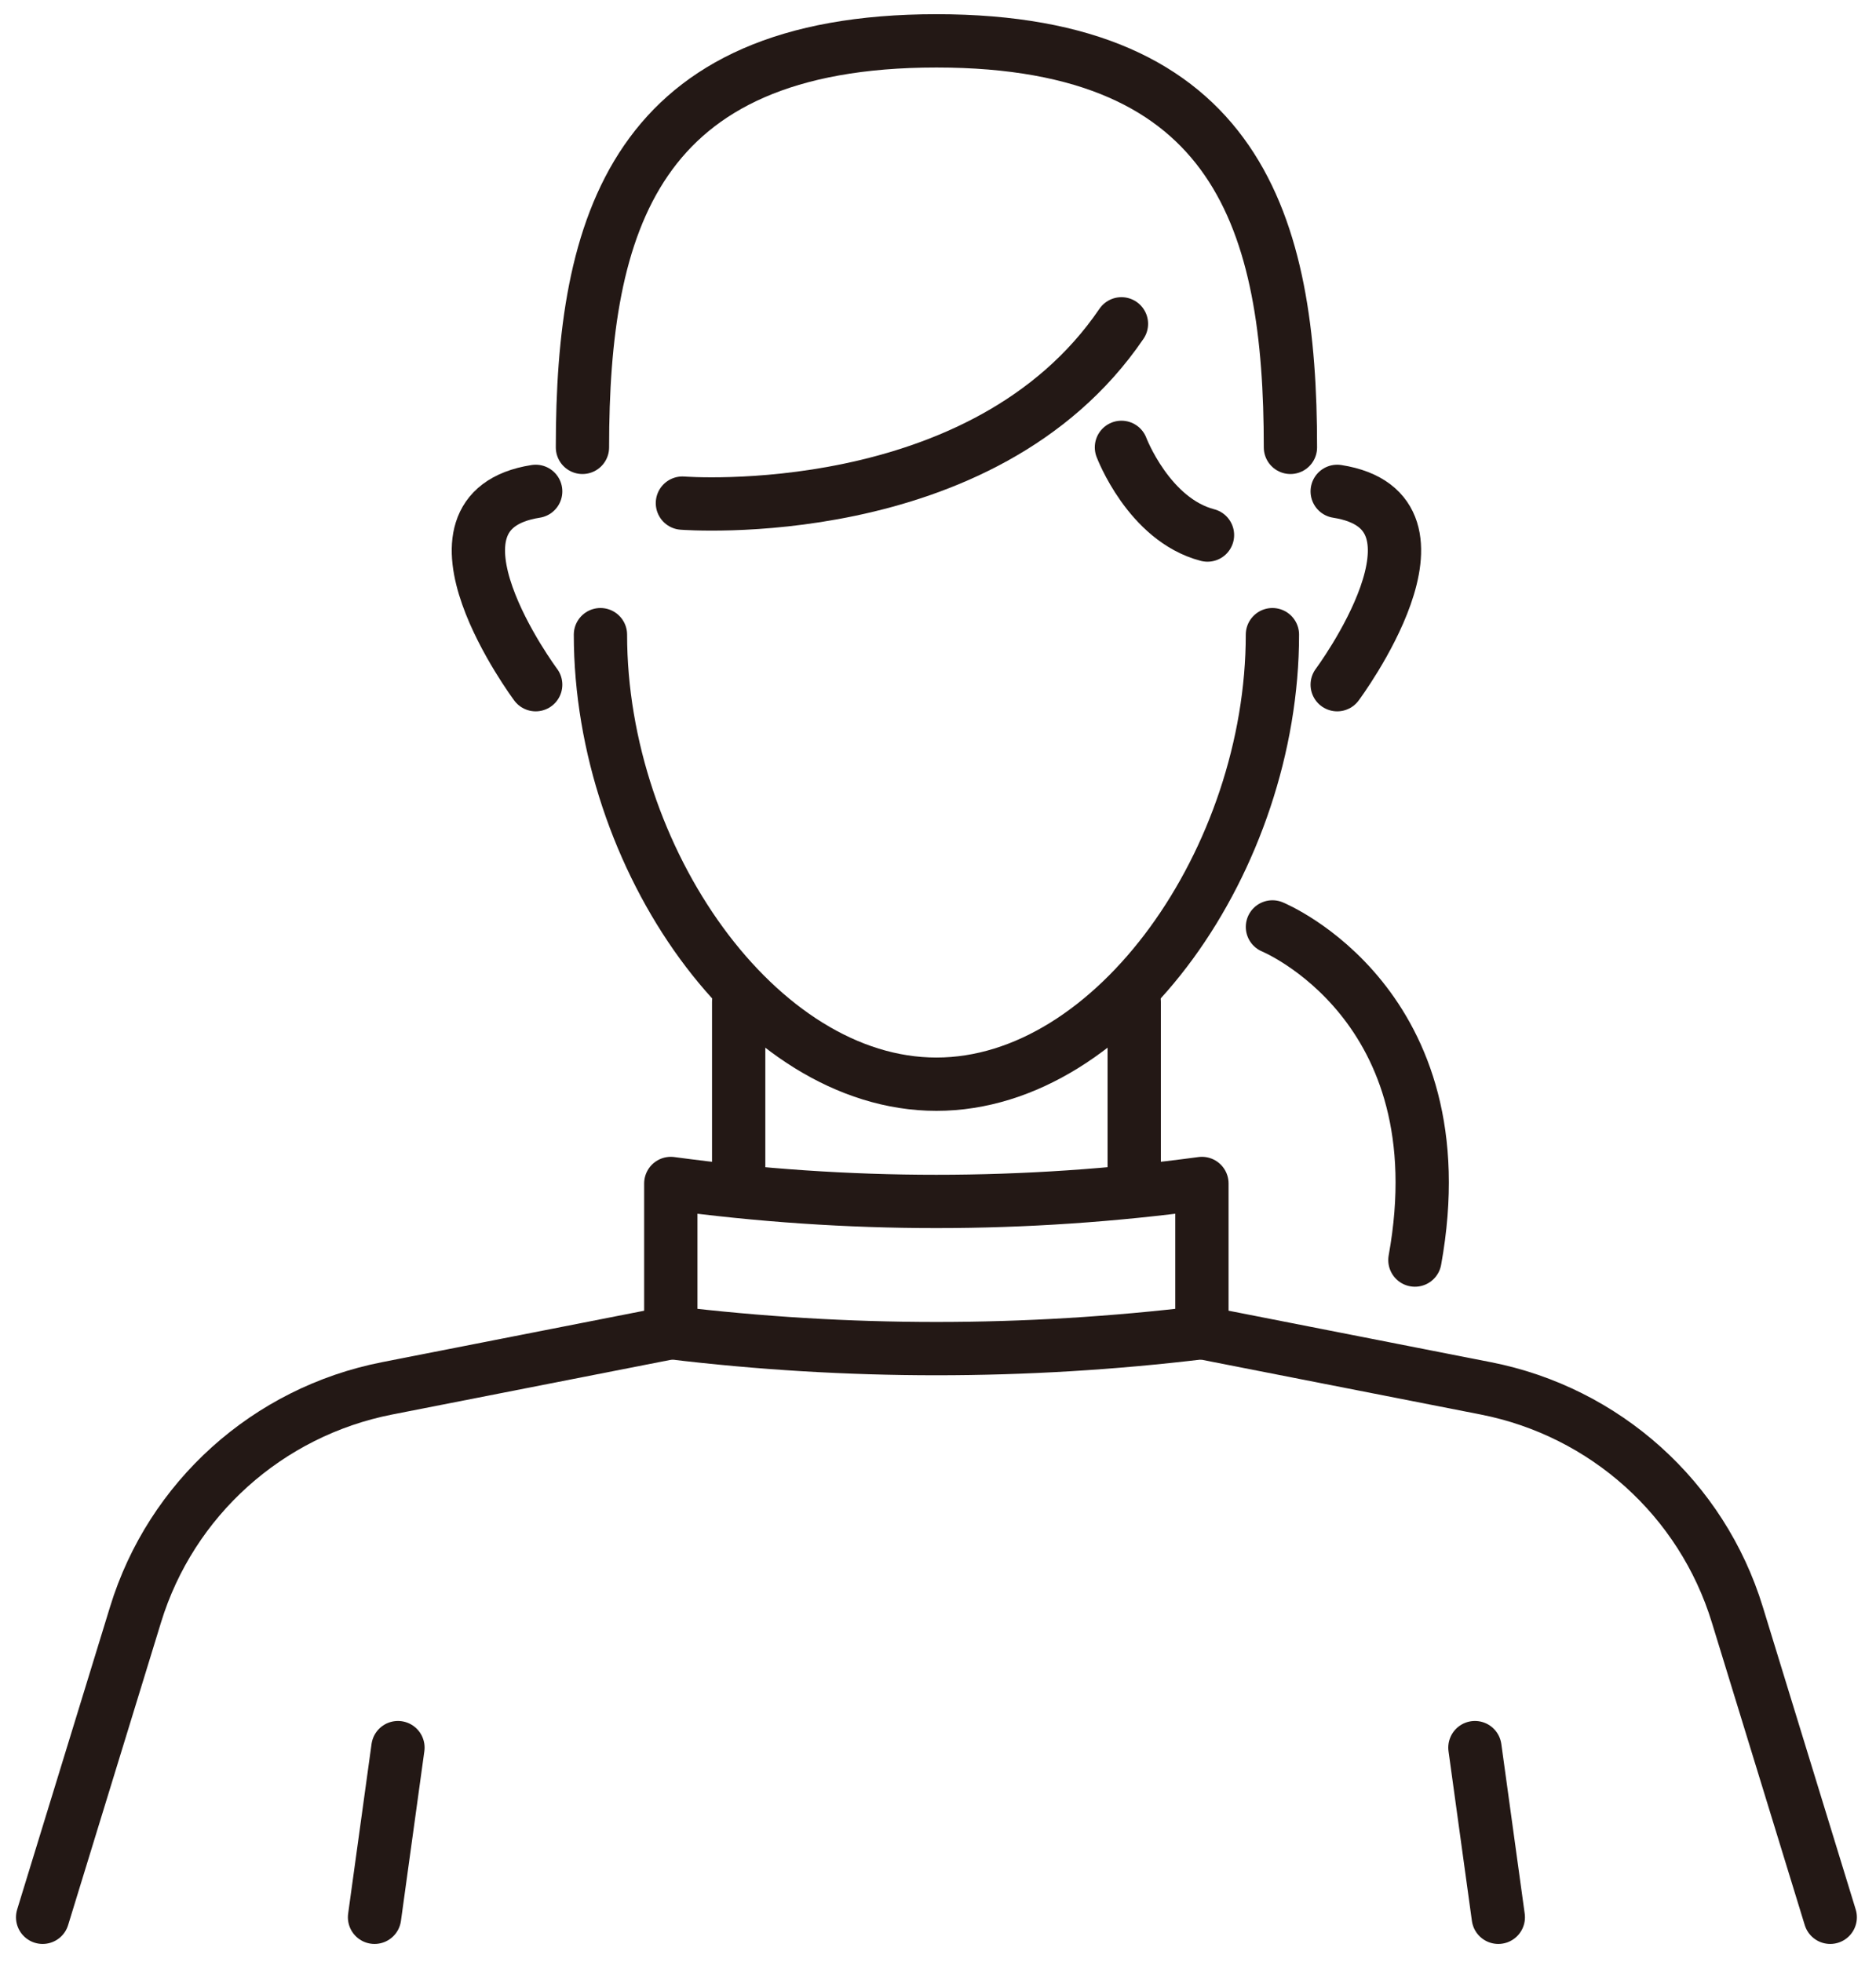
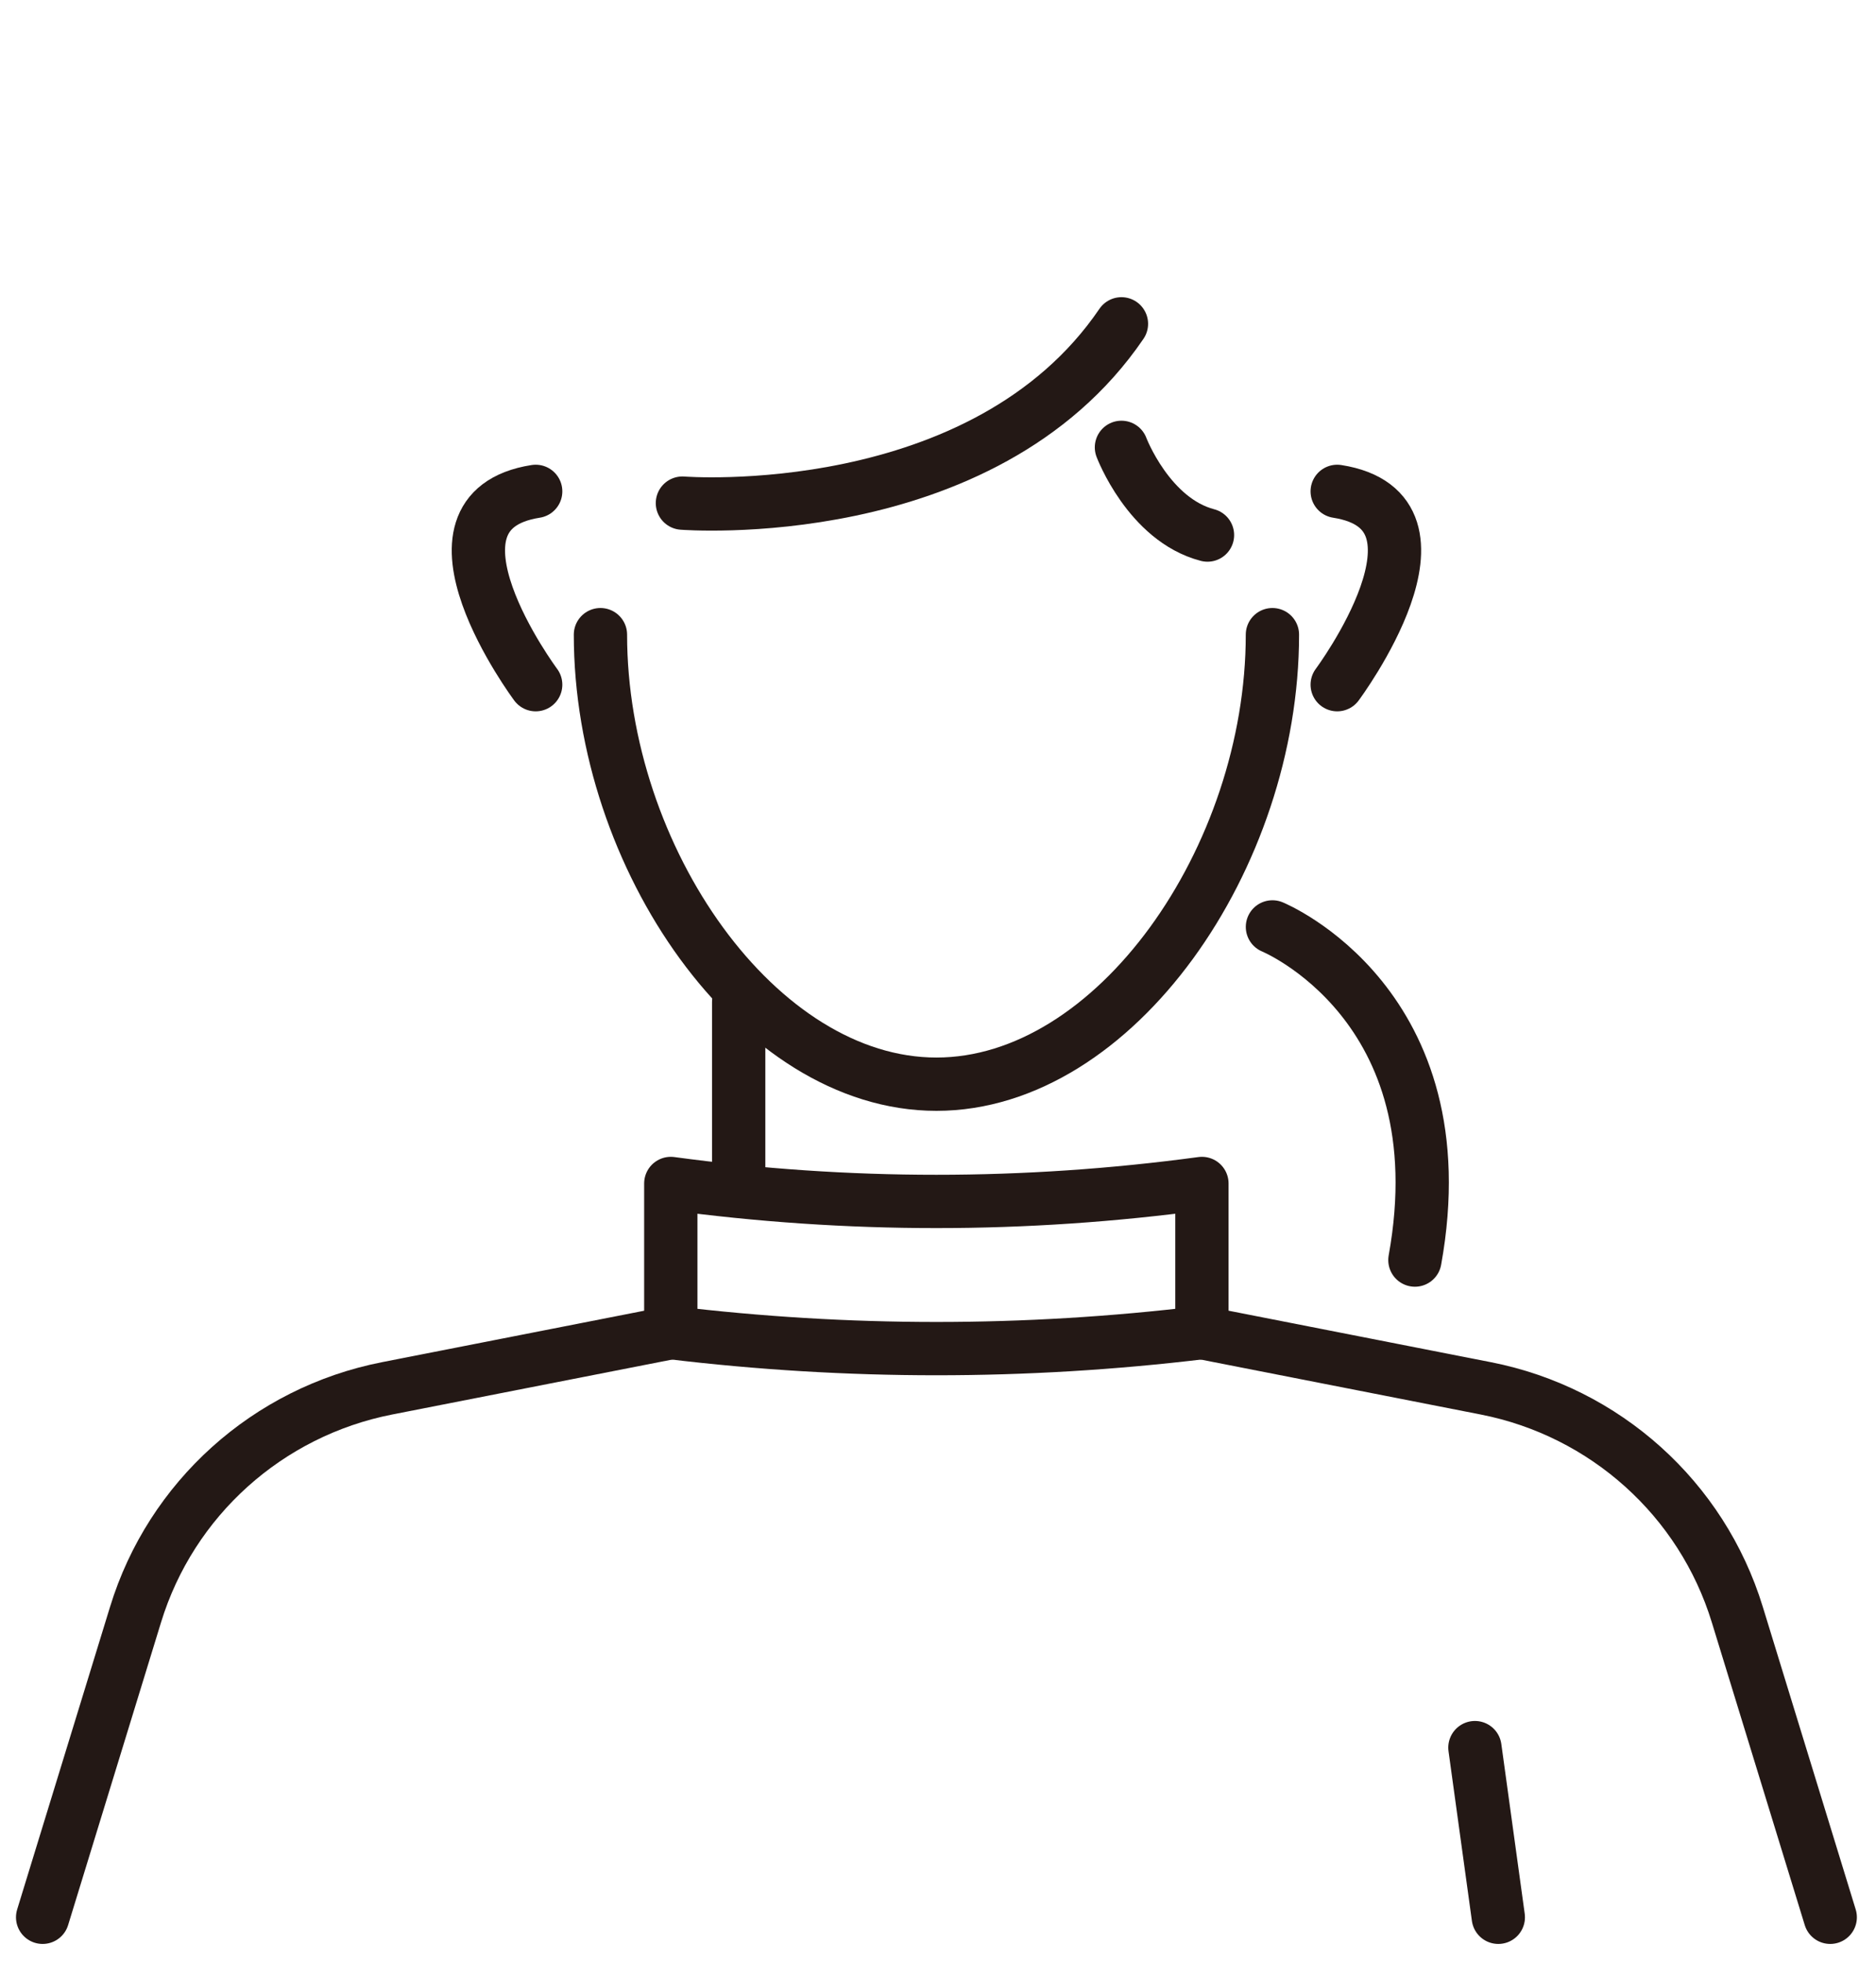
<svg xmlns="http://www.w3.org/2000/svg" width="88" height="92" viewBox="0 0 88 92" fill="none">
  <path d="M59.687 29.764C59.687 40.229 52.306 50.846 43.926 50.846C35.547 50.846 28.166 40.229 28.166 29.764" stroke="#231815" stroke-width="2.5" stroke-linecap="round" stroke-linejoin="round" />
-   <path d="M27.322 20.981C27.322 10.516 29.747 1.916 43.927 1.916C58.107 1.916 60.532 10.516 60.532 20.981" stroke="#231815" stroke-width="2.5" stroke-linecap="round" stroke-linejoin="round" />
  <path d="M32.011 23.595C32.011 23.595 46.122 24.711 52.605 15.187" stroke="#231815" stroke-width="2.5" stroke-linecap="round" stroke-linejoin="round" />
  <path d="M62.726 32.11C62.726 32.11 68.772 23.992 62.726 23.044" stroke="#231815" stroke-width="2.5" stroke-linecap="round" stroke-linejoin="round" />
  <path d="M25.128 32.11C25.128 32.11 19.081 23.992 25.128 23.044" stroke="#231815" stroke-width="2.5" stroke-linecap="round" stroke-linejoin="round" />
  <path d="M52.605 20.98C52.605 20.98 53.887 24.375 56.641 25.093" stroke="#231815" stroke-width="2.5" stroke-linecap="round" stroke-linejoin="round" />
  <path d="M34.65 46.986V55.502" stroke="#231815" stroke-width="2.5" stroke-linecap="round" stroke-linejoin="round" />
-   <path d="M53.204 46.986V55.502" stroke="#231815" stroke-width="2.5" stroke-linecap="round" stroke-linejoin="round" />
  <path d="M56.38 62.496C48.078 63.497 39.776 63.497 31.466 62.496V55.502C39.768 56.625 48.07 56.625 56.38 55.502V62.496Z" stroke="#231815" stroke-width="2.5" stroke-linecap="round" stroke-linejoin="round" />
  <path d="M31.473 62.497L18.152 65.111C12.558 66.212 8.023 70.286 6.358 75.721L2 89.916" stroke="#231815" stroke-width="2.5" stroke-linecap="round" stroke-linejoin="round" />
  <path d="M56.38 62.497L69.701 65.111C75.294 66.212 79.829 70.286 81.494 75.721L85.853 89.916" stroke="#231815" stroke-width="2.5" stroke-linecap="round" stroke-linejoin="round" />
-   <path d="M18.667 81.959L17.569 89.916" stroke="#231815" stroke-width="2.5" stroke-linecap="round" stroke-linejoin="round" />
  <path d="M69.186 81.959L70.283 89.916" stroke="#231815" stroke-width="2.5" stroke-linecap="round" stroke-linejoin="round" />
  <path d="M59.688 43.47C59.688 43.47 68.542 47.101 66.371 59.094" stroke="#231815" stroke-width="2.5" stroke-linecap="round" stroke-linejoin="round" />
</svg>